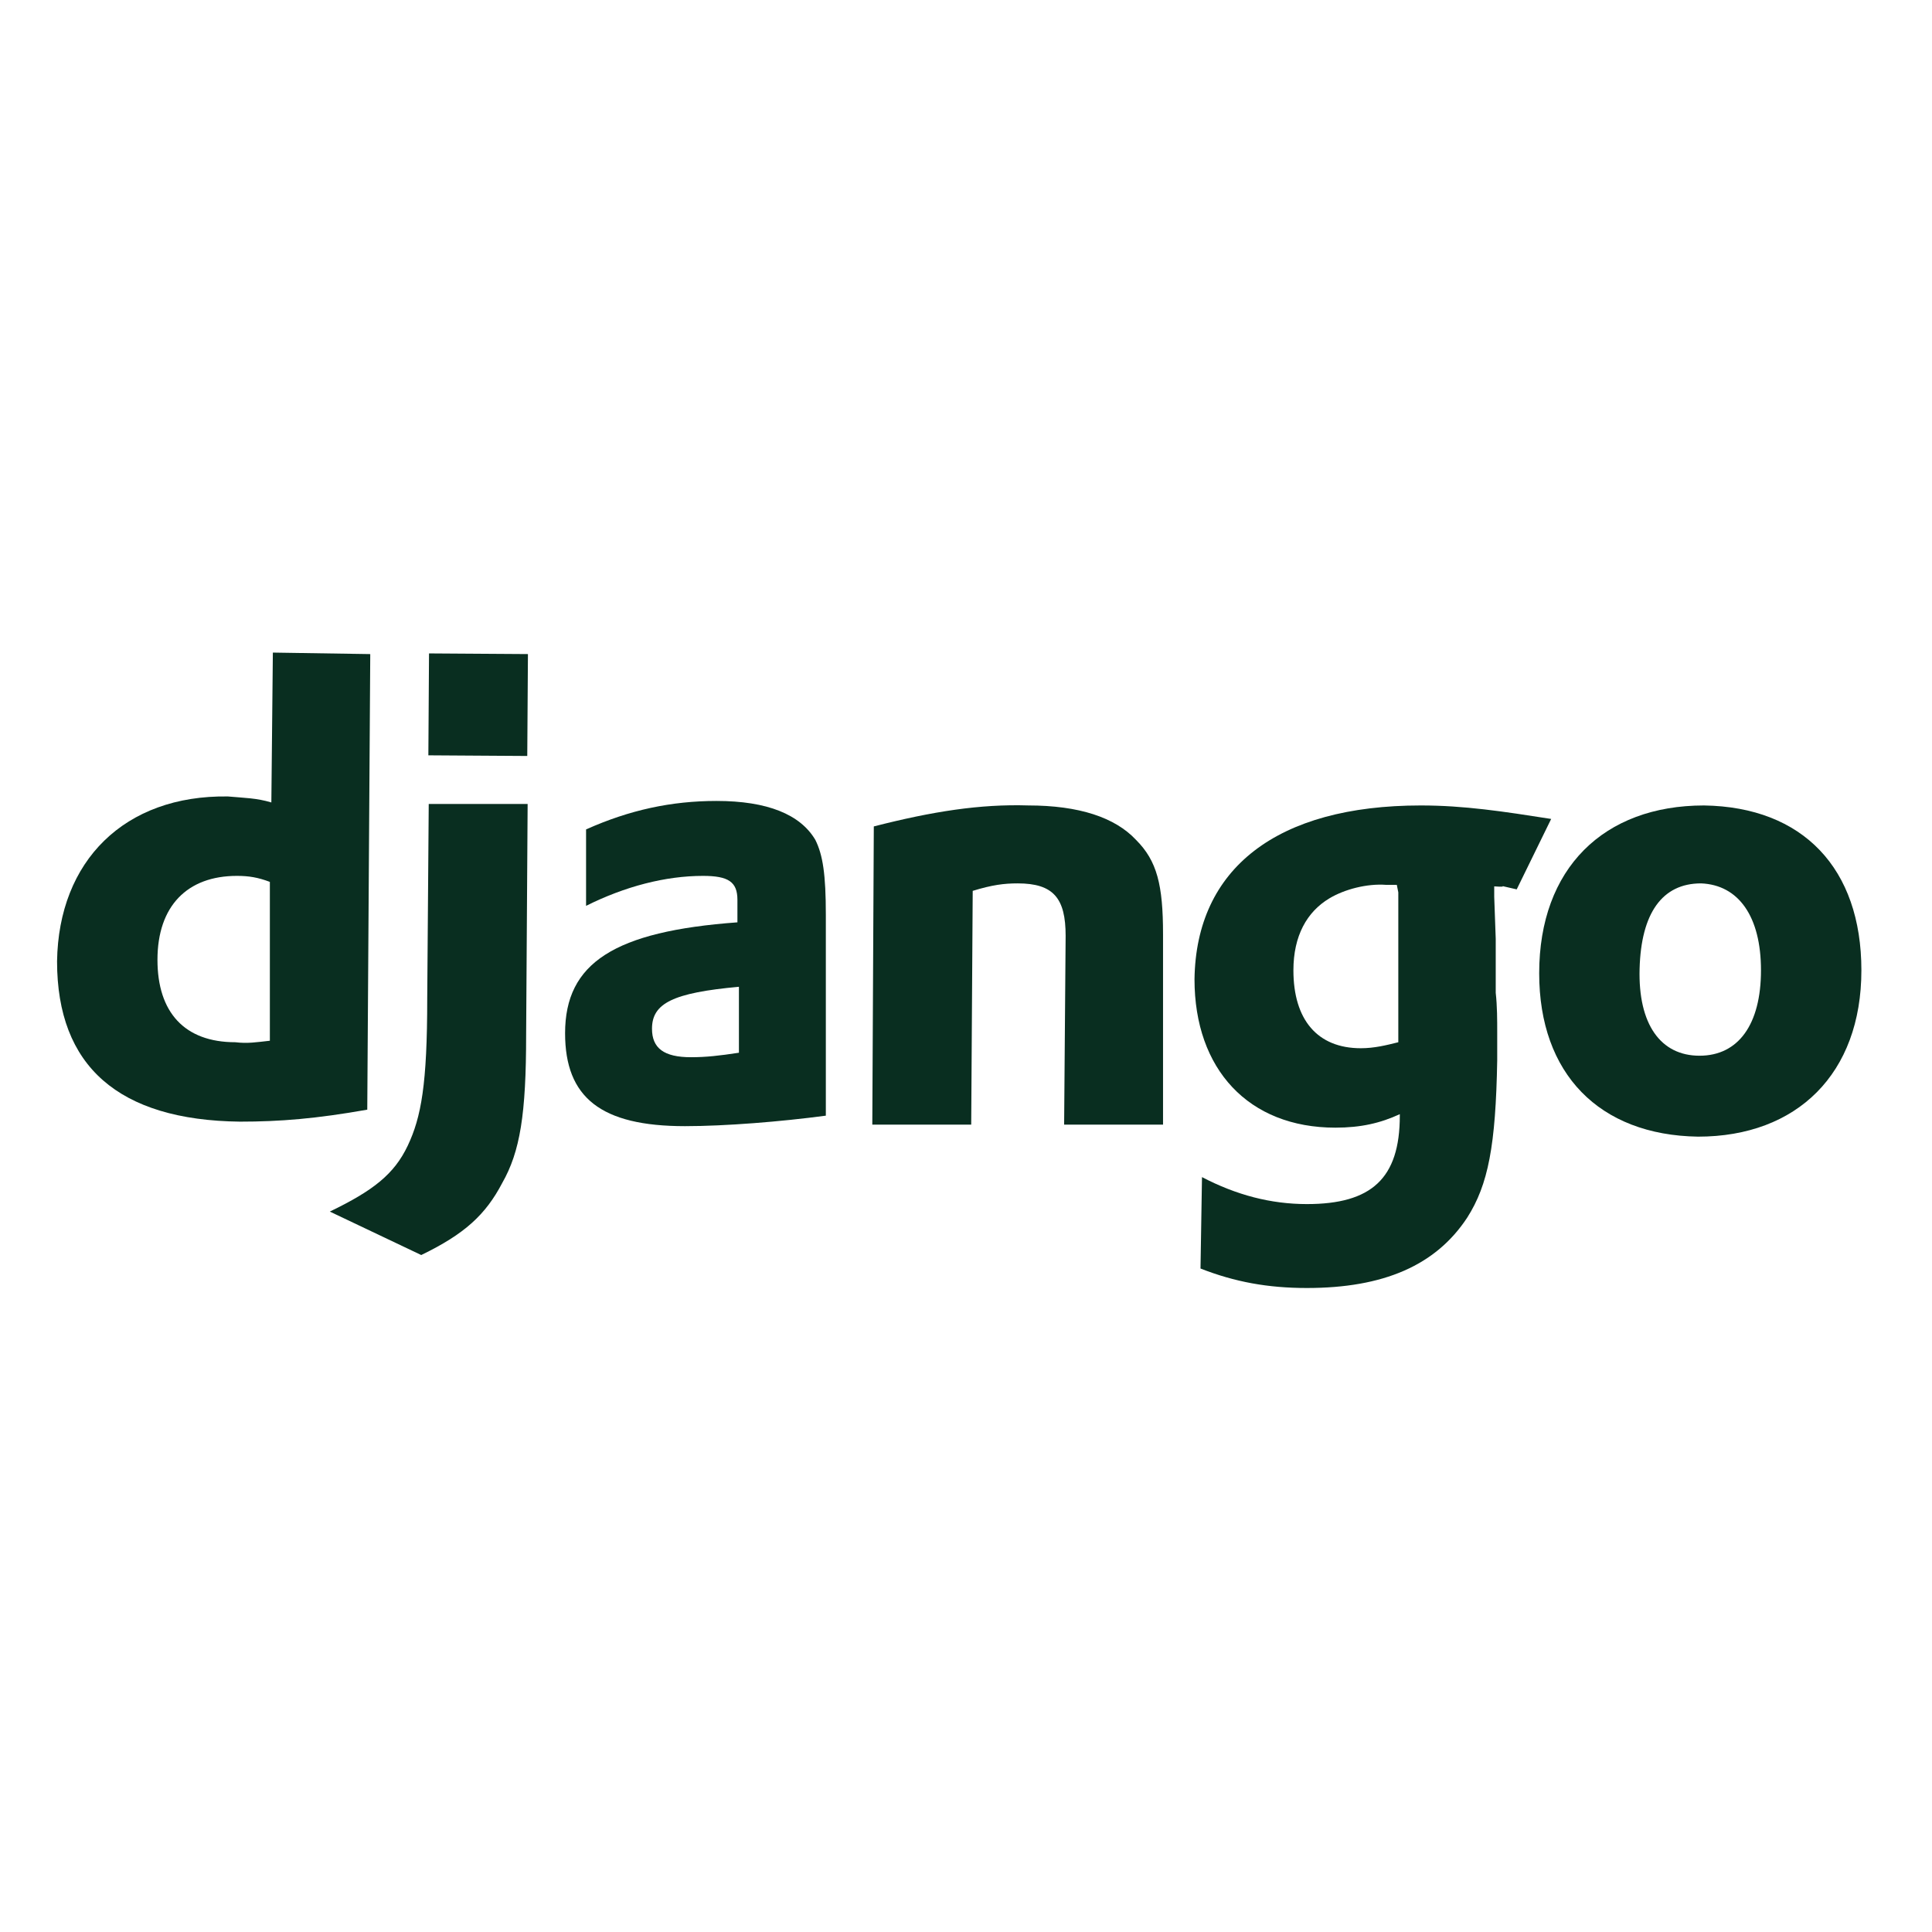
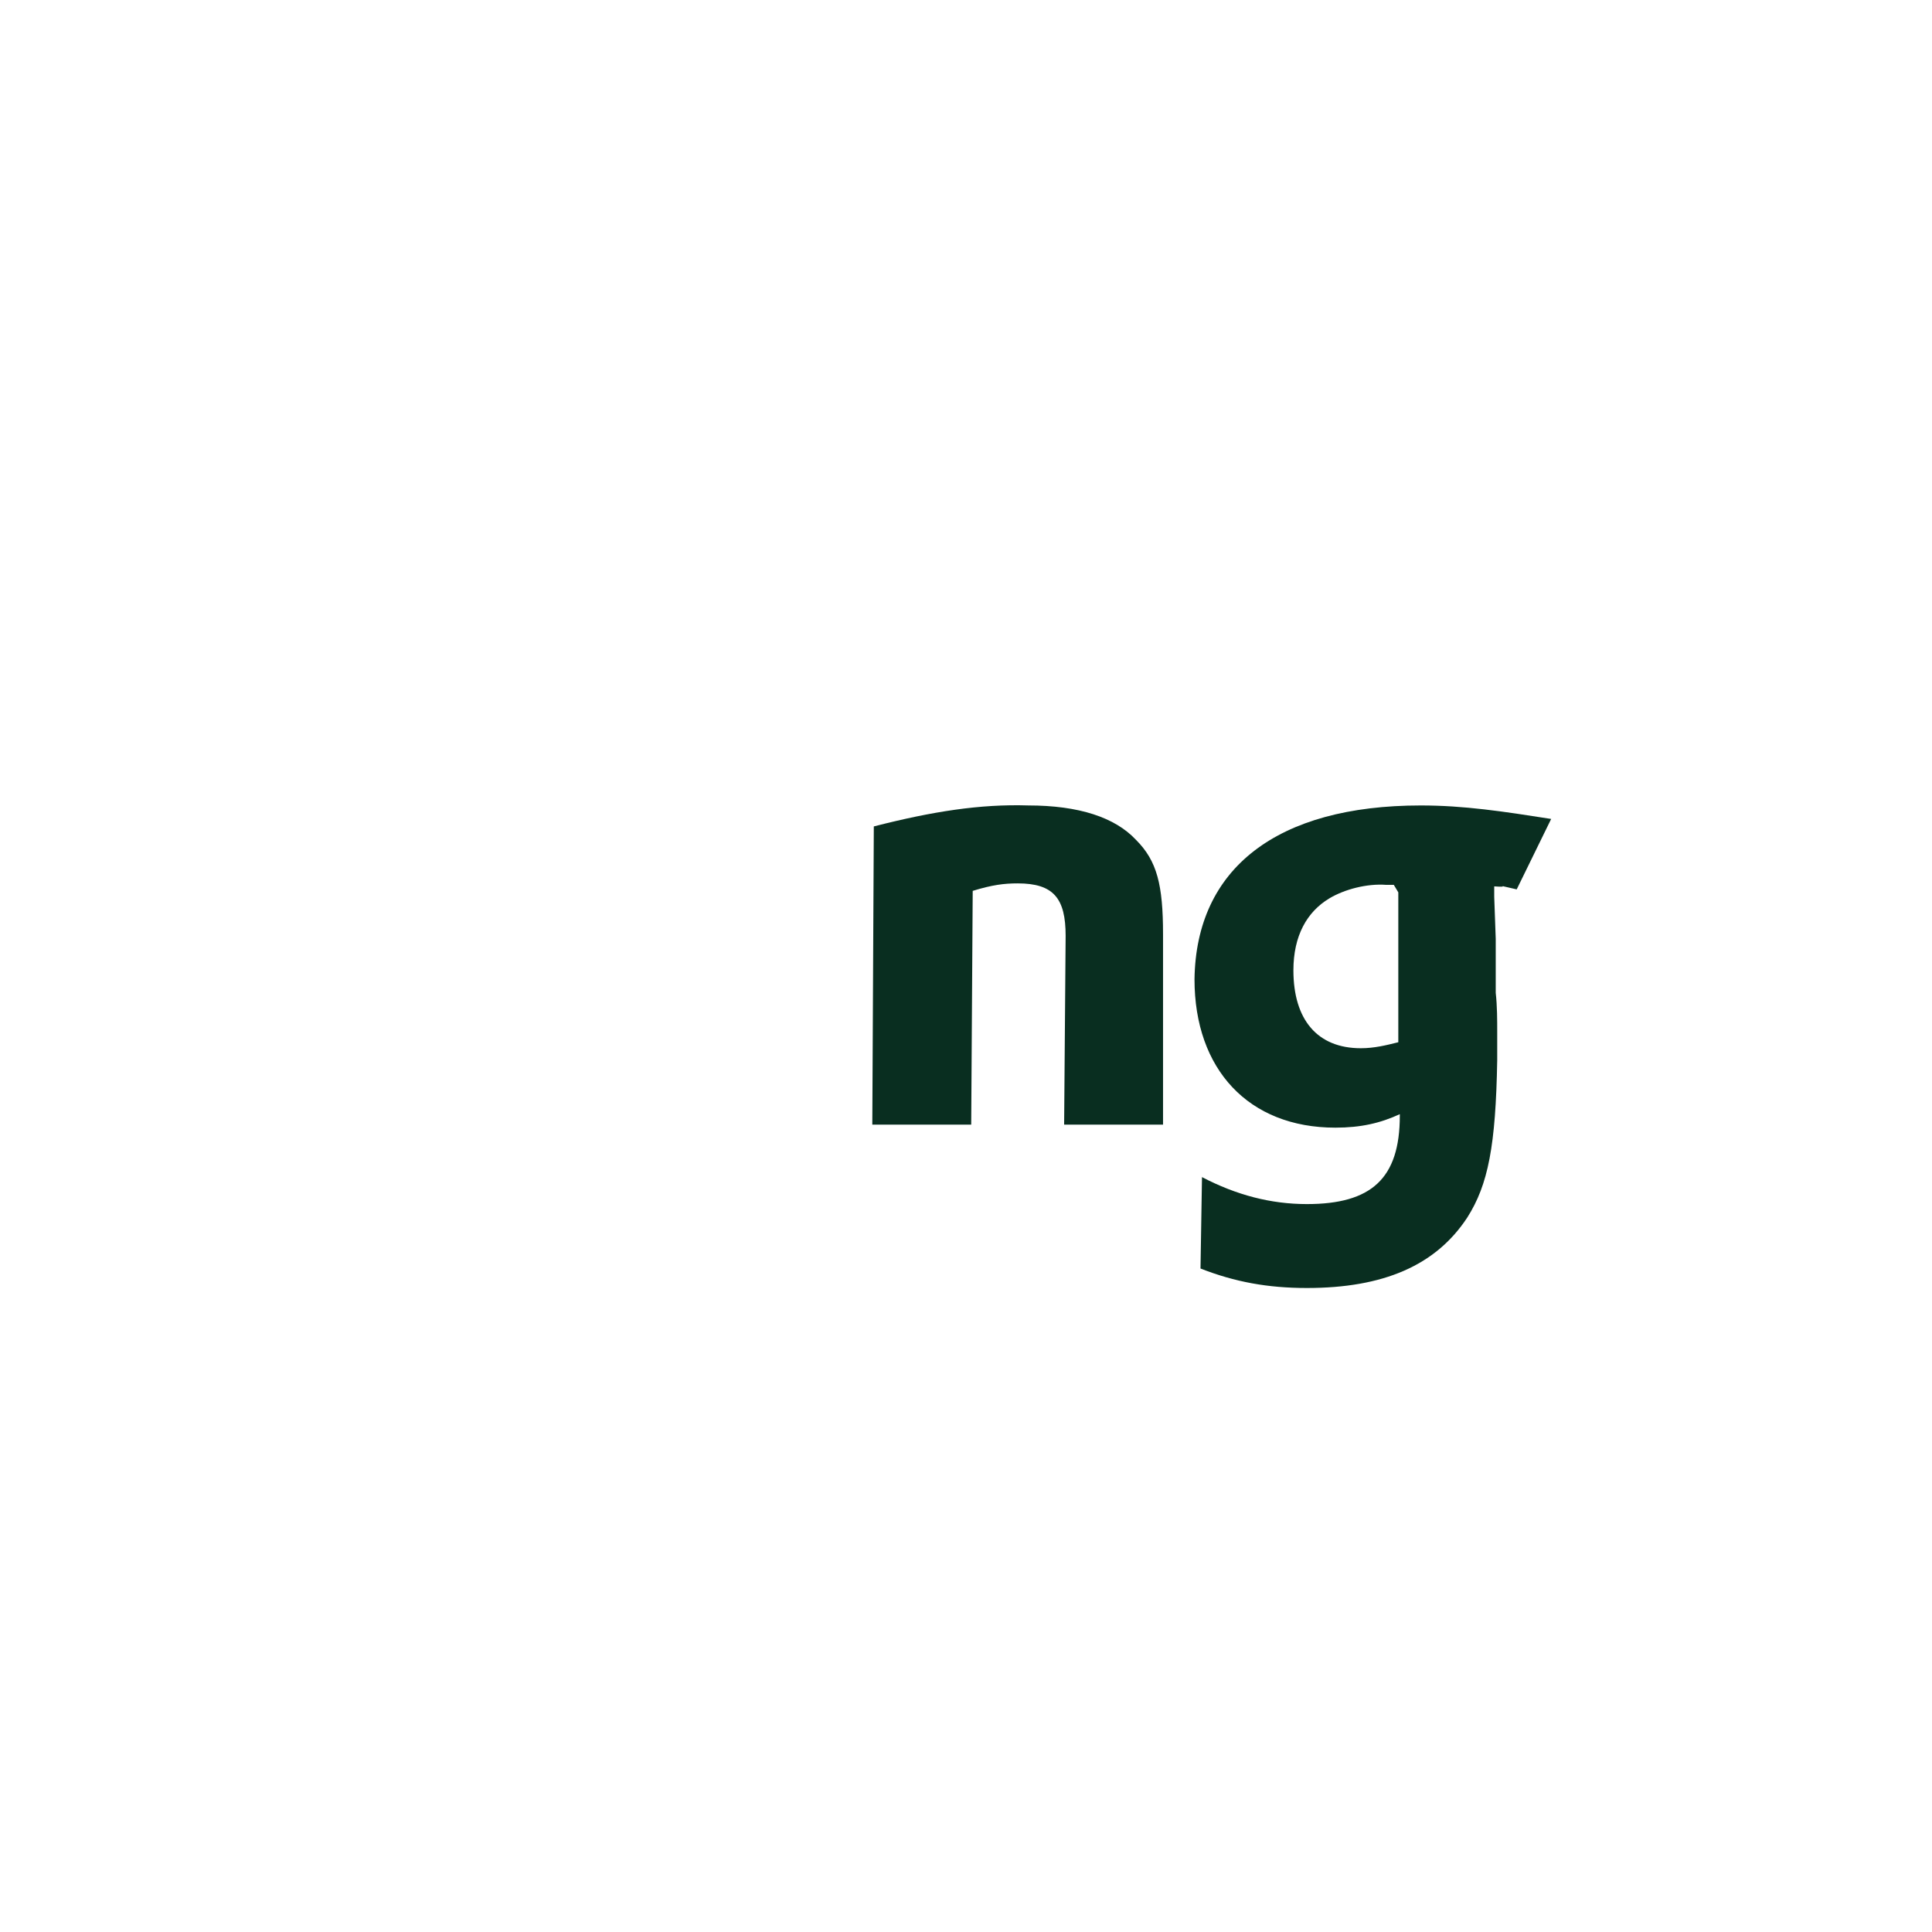
<svg xmlns="http://www.w3.org/2000/svg" width="135" height="135" viewBox="0 0 135 135" fill="none">
-   <path d="M36.764 72.303C36.764 77.853 36.345 80.471 35.089 82.67C33.937 84.869 32.471 86.23 29.434 87.696L23.046 84.66C26.083 83.194 27.549 82.042 28.492 80.052C29.434 78.062 29.853 75.759 29.853 69.79L29.958 56.177H36.869L36.764 72.303Z" fill="#092E20" />
-   <path d="M29.978 45.658L29.932 52.779L36.843 52.824L36.89 45.704L29.978 45.658Z" fill="#092E20" />
  <path d="M81.268 78.586H74.357L74.462 65.391C74.462 62.774 73.624 61.727 71.111 61.727C70.168 61.727 69.33 61.831 67.969 62.25L67.864 78.586H60.953L61.058 57.747C65.142 56.7 68.493 56.176 71.844 56.281C75.404 56.281 77.917 57.119 79.383 58.69C80.849 60.156 81.268 61.831 81.268 65.287V78.586Z" fill="#092E20" />
-   <path d="M50.062 55.967C46.921 55.967 43.989 56.596 40.952 57.957V63.297C43.675 61.936 46.502 61.203 49.12 61.203C50.9 61.203 51.528 61.622 51.528 62.879V64.449C42.941 65.078 39.486 67.277 39.486 72.198C39.486 76.701 41.999 78.691 47.863 78.691C50.691 78.691 54.565 78.377 57.706 77.958V63.926C57.706 61.098 57.497 59.737 56.974 58.69C55.926 56.91 53.623 55.967 50.062 55.967ZM51.633 73.56C50.272 73.769 49.329 73.874 48.282 73.874C46.397 73.874 45.559 73.246 45.559 71.884C45.559 70.104 47.025 69.371 51.633 68.952V73.56Z" fill="#092E20" />
-   <path d="M119.071 56.282C112.055 56.282 107.552 60.68 107.552 68.01C107.552 75.026 111.74 79.319 118.652 79.424C125.563 79.424 130.066 75.026 130.066 67.8C130.066 60.68 125.982 56.386 119.071 56.282ZM123.05 67.8C123.05 71.57 121.479 73.769 118.756 73.769C116.034 73.769 114.463 71.57 114.568 67.696C114.672 63.821 116.138 61.727 118.861 61.727C121.479 61.831 123.05 64.031 123.05 67.8Z" fill="#092E20" />
-   <path d="M99.279 56.282C89.226 56.282 83.572 60.68 83.467 68.429C83.467 74.712 87.237 78.796 93.31 78.796C95.09 78.796 96.452 78.481 97.813 77.853V77.958C97.813 82.356 95.823 84.136 91.32 84.136C88.807 84.136 86.399 83.508 83.99 82.251L83.886 88.639C86.294 89.581 88.598 90 91.32 90C96.661 90 100.326 88.429 102.525 85.079C103.991 82.775 104.515 80.052 104.619 74.083C104.619 73.455 104.619 73.036 104.619 72.198C104.619 71.256 104.619 70.314 104.515 69.371V65.601L104.41 62.669V61.936C105.771 62.041 104.096 61.727 105.981 62.146L108.389 57.224C105.038 56.7 102.316 56.282 99.279 56.282ZM97.708 62.355V64.659V67.8C97.708 68.743 97.708 69.685 97.708 70.418V72.303V72.827C96.871 73.036 96.033 73.246 95.09 73.246C92.053 73.246 90.378 71.256 90.378 67.8C90.378 65.392 91.32 63.716 92.891 62.774C93.938 62.146 95.509 61.727 96.871 61.831H97.394C97.394 61.831 97.499 61.831 97.603 61.831L97.708 62.355Z" fill="#092E20" />
-   <path d="M19.066 45.6L18.961 56.072C17.914 55.758 17.076 55.758 15.925 55.653C8.699 55.548 4.092 60.156 3.987 67.172C3.987 74.502 8.28 78.272 16.762 78.376C19.59 78.376 22.103 78.167 25.663 77.539L25.872 45.705L19.066 45.6ZM18.857 72.722C17.914 72.827 17.286 72.931 16.448 72.827C12.888 72.827 11.003 70.732 11.003 67.067C11.003 63.297 13.097 61.203 16.553 61.203C17.39 61.203 18.019 61.308 18.857 61.622V72.722Z" fill="#092E20" />
+   <path d="M99.279 56.282C89.226 56.282 83.572 60.68 83.467 68.429C83.467 74.712 87.237 78.796 93.31 78.796C95.09 78.796 96.452 78.481 97.813 77.853V77.958C97.813 82.356 95.823 84.136 91.32 84.136C88.807 84.136 86.399 83.508 83.99 82.251L83.886 88.639C86.294 89.581 88.598 90 91.32 90C96.661 90 100.326 88.429 102.525 85.079C103.991 82.775 104.515 80.052 104.619 74.083C104.619 73.455 104.619 73.036 104.619 72.198C104.619 71.256 104.619 70.314 104.515 69.371V65.601L104.41 62.669V61.936C105.771 62.041 104.096 61.727 105.981 62.146L108.389 57.224C105.038 56.7 102.316 56.282 99.279 56.282ZM97.708 62.355V64.659V67.8C97.708 68.743 97.708 69.685 97.708 70.418V72.303V72.827C96.871 73.036 96.033 73.246 95.09 73.246C92.053 73.246 90.378 71.256 90.378 67.8C90.378 65.392 91.32 63.716 92.891 62.774C93.938 62.146 95.509 61.727 96.871 61.831H97.394L97.708 62.355Z" fill="#092E20" />
</svg>